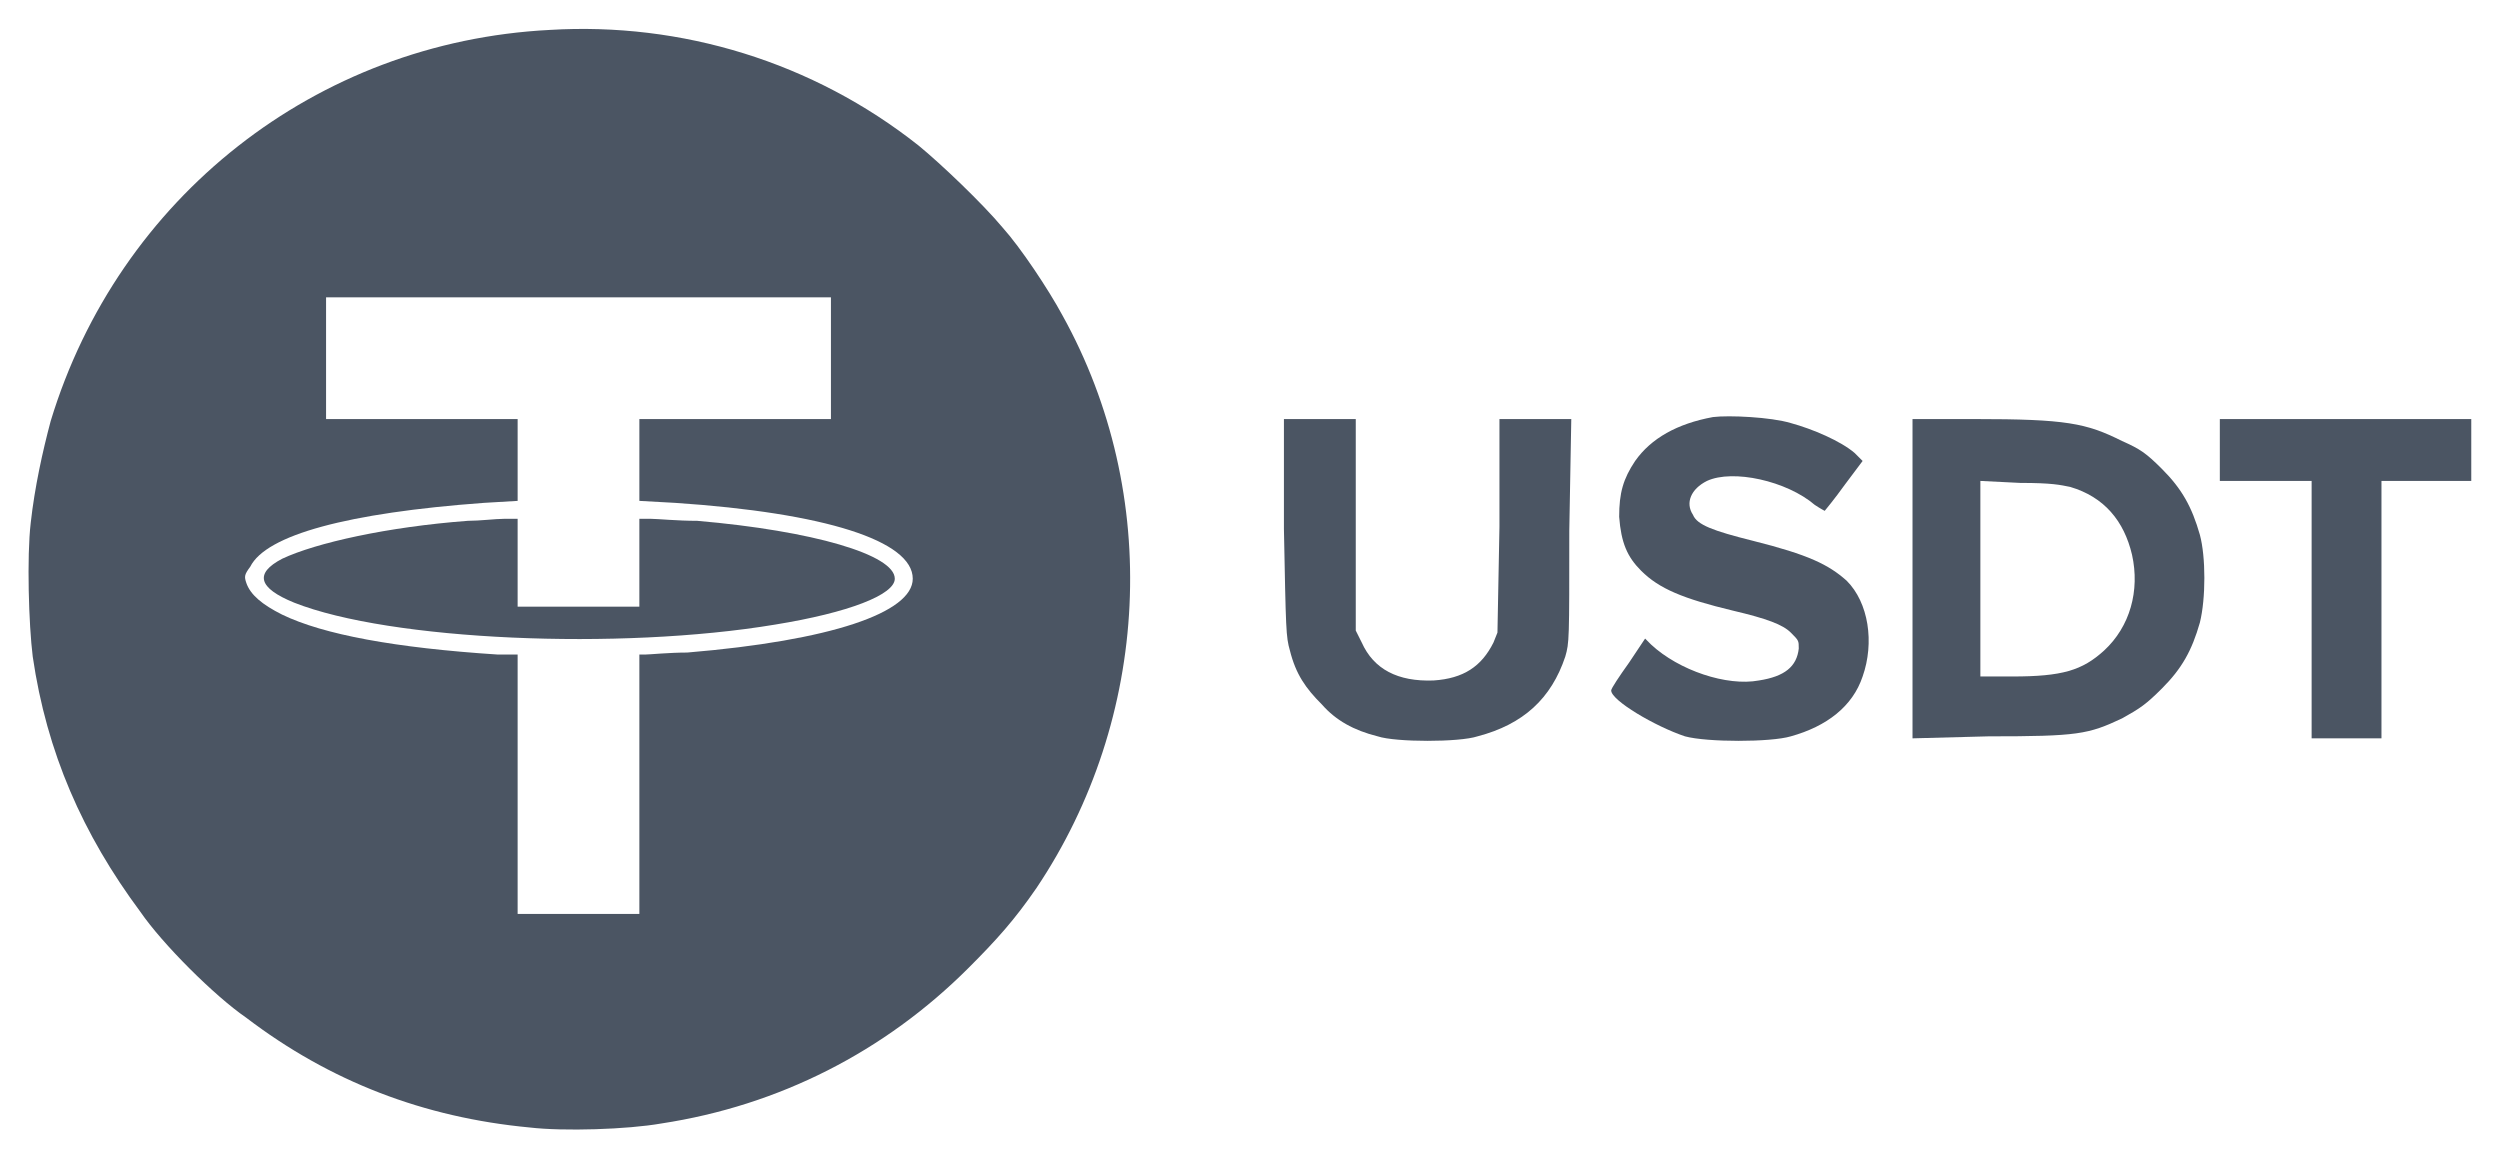
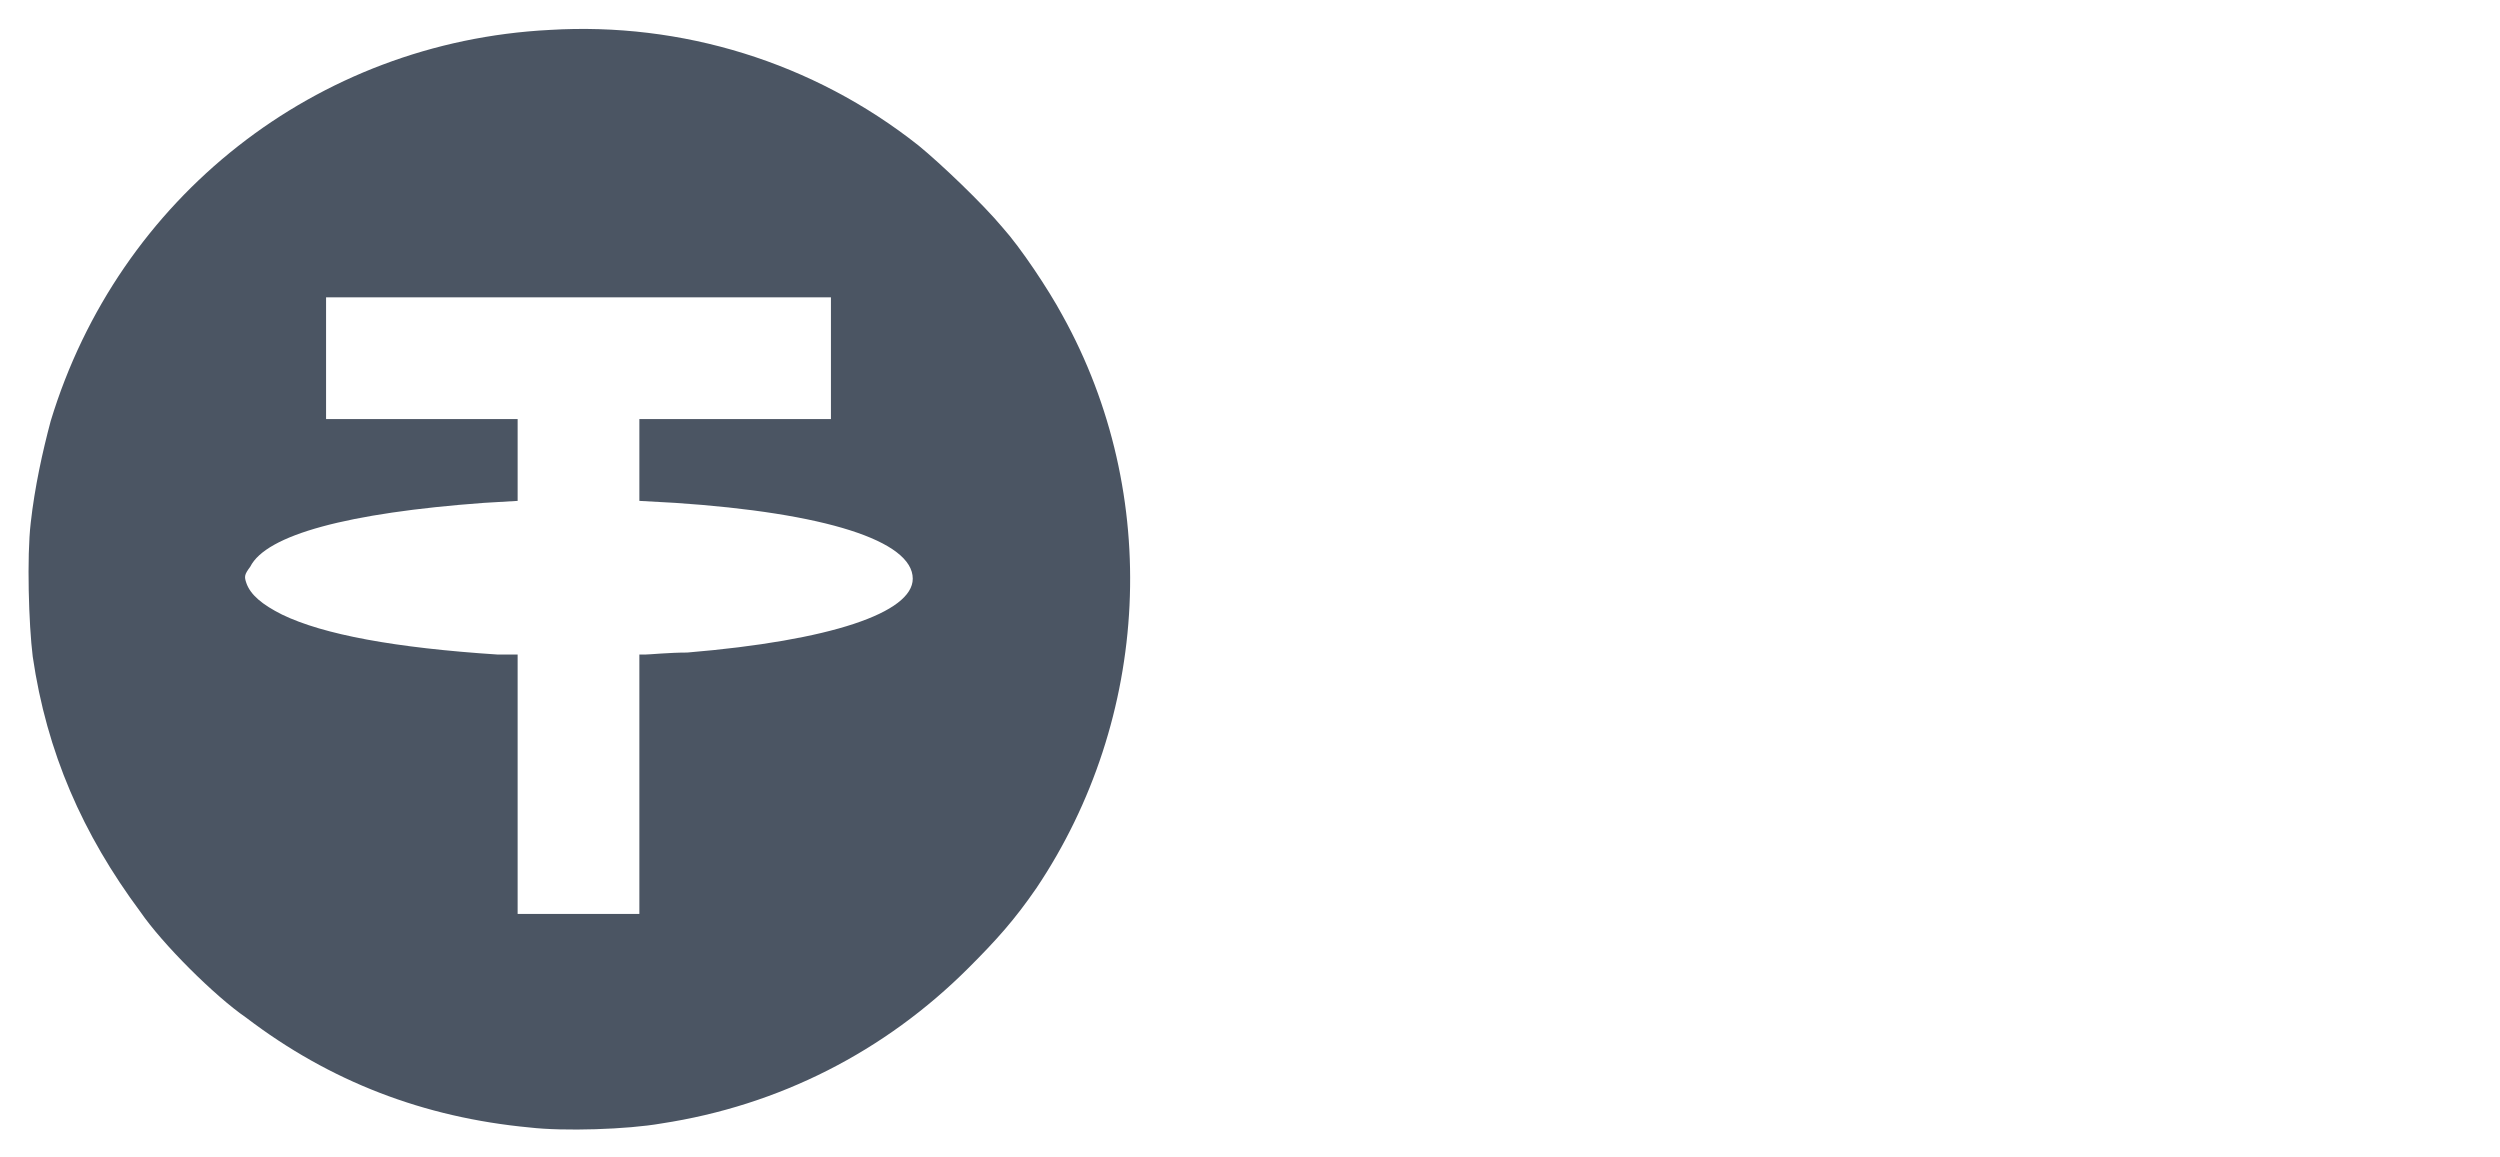
<svg xmlns="http://www.w3.org/2000/svg" version="1.2" viewBox="0 0 125 58" width="54" height="25">
  <title>usdt-dark</title>
  <style>
		.s0 { fill: #4b5563 } 
	</style>
  <path class="s0" d="m27.4 1.5c-11.7 0.6-21.6 8.4-25 19.6-0.4 1.5-0.8 3.3-1 5.1-0.2 1.7-0.1 5.1 0.1 6.7 0.7 4.8 2.5 8.9 5.4 12.8 1.1 1.6 3.7 4.2 5.3 5.3 4.2 3.2 8.9 5 14.2 5.5 1.7 0.2 4.9 0.1 6.6-0.2 5.9-0.9 11.2-3.6 15.4-7.8 1.4-1.4 2.3-2.4 3.4-4 5.7-8.5 6.3-19.7 1.3-28.7-0.7-1.3-2.1-3.4-3-4.4-1-1.2-3.1-3.2-4.2-4.1-5.3-4.2-11.9-6.2-18.5-5.8zm14.1 16.5v3h-4.8-4.8v2.1 2l1.8 0.1c7.5 0.5 11.9 1.9 11.9 3.8 0 1.7-4.1 3.1-11.3 3.7-0.9 0-1.9 0.1-2.1 0.1h-0.3v6.5 6.5h-3-3.1v-6.5-6.5h-1q-7.7-0.5-10.8-2c-1-0.5-1.6-1-1.8-1.6-0.1-0.3-0.1-0.4 0.2-0.8 0.8-1.6 4.9-2.7 11.7-3.2l1.7-0.1v-2-2.1h-4.8-4.8v-3-3.1h12.7 12.6z" />
-   <path class="s0" d="m23.3 26.1c-4 0.3-7.6 1.1-9.3 1.9q-2.1 1.1 0.6 2.2c4.8 1.9 16.3 2.4 24.1 1.1 3.7-0.6 6-1.5 6-2.3 0-1.2-4.1-2.4-9.9-2.9-1 0-2-0.1-2.3-0.1h-0.6v2.2 2.2h-3-3.1v-2.2-2.2h-0.7c-0.4 0-1.2 0.1-1.8 0.1z" />
-   <path class="s0" d="m85.7 20.9q-2.7 0.5-3.9 2.2c-0.6 0.9-0.8 1.6-0.8 2.8 0.1 1.3 0.4 2 1.1 2.7 0.9 0.9 2.1 1.4 4.6 2 1.7 0.4 2.5 0.7 2.9 1.1 0.4 0.4 0.4 0.4 0.4 0.8-0.1 0.9-0.7 1.4-2 1.6-1.6 0.3-4-0.5-5.4-1.8l-0.3-0.3-0.8 1.2c-0.5 0.7-0.9 1.3-0.9 1.4 0 0.5 2.2 1.8 3.7 2.3 1.1 0.3 4.3 0.3 5.3 0 1.8-0.5 3.1-1.5 3.6-3 0.6-1.7 0.3-3.7-0.8-4.8-0.9-0.8-1.9-1.3-4.7-2-2-0.5-2.8-0.8-3-1.3-0.4-0.6-0.1-1.3 0.7-1.7 1.3-0.6 4 0 5.4 1.2 0.3 0.2 0.5 0.3 0.5 0.3 0 0 0.5-0.6 1-1.3l0.9-1.2-0.4-0.4c-0.7-0.6-2.1-1.2-3.2-1.5-1-0.3-3.1-0.4-3.9-0.3z" />
-   <path class="s0" d="m64.2 26.5c0.1 5.1 0.1 5.4 0.3 6.1 0.3 1.2 0.8 1.9 1.6 2.7 0.7 0.8 1.6 1.3 2.8 1.6 0.9 0.3 4.1 0.3 5 0 2.3-0.6 3.7-1.9 4.4-4 0.2-0.7 0.2-0.8 0.2-6.3l0.1-5.6h-1.8-1.8v5.4l-0.1 5.3-0.2 0.5c-0.6 1.2-1.5 1.8-3 1.9q-2.7 0.1-3.6-1.9l-0.3-0.6v-5.3-5.3h-1.8-1.8z" />
-   <path class="s0" d="m95.7 29v8l3.8-0.1c4.5 0 5-0.1 6.7-0.9 0.9-0.5 1.2-0.7 2-1.5 1-1 1.5-1.9 1.9-3.3 0.3-1.2 0.3-3.3 0-4.4-0.4-1.4-0.9-2.3-1.9-3.3-0.8-0.8-1.1-1-2-1.4-1.8-0.9-2.8-1.1-7.4-1.1h-3.1zm7.9-4.6c1.7 0.5 2.7 1.7 3.1 3.4 0.4 1.8-0.1 3.6-1.4 4.8-1.1 1-2.1 1.3-4.6 1.3h-1.6v-4.9-4.9l2 0.1c1.6 0 2 0.1 2.5 0.2z" />
-   <path class="s0" d="m111.1 22.6v1.5h2.3 2.3v6.4 6.5h1.7 1.8v-6.5-6.4h2.2 2.3v-1.5-1.6h-6.3-6.3z" />
</svg>